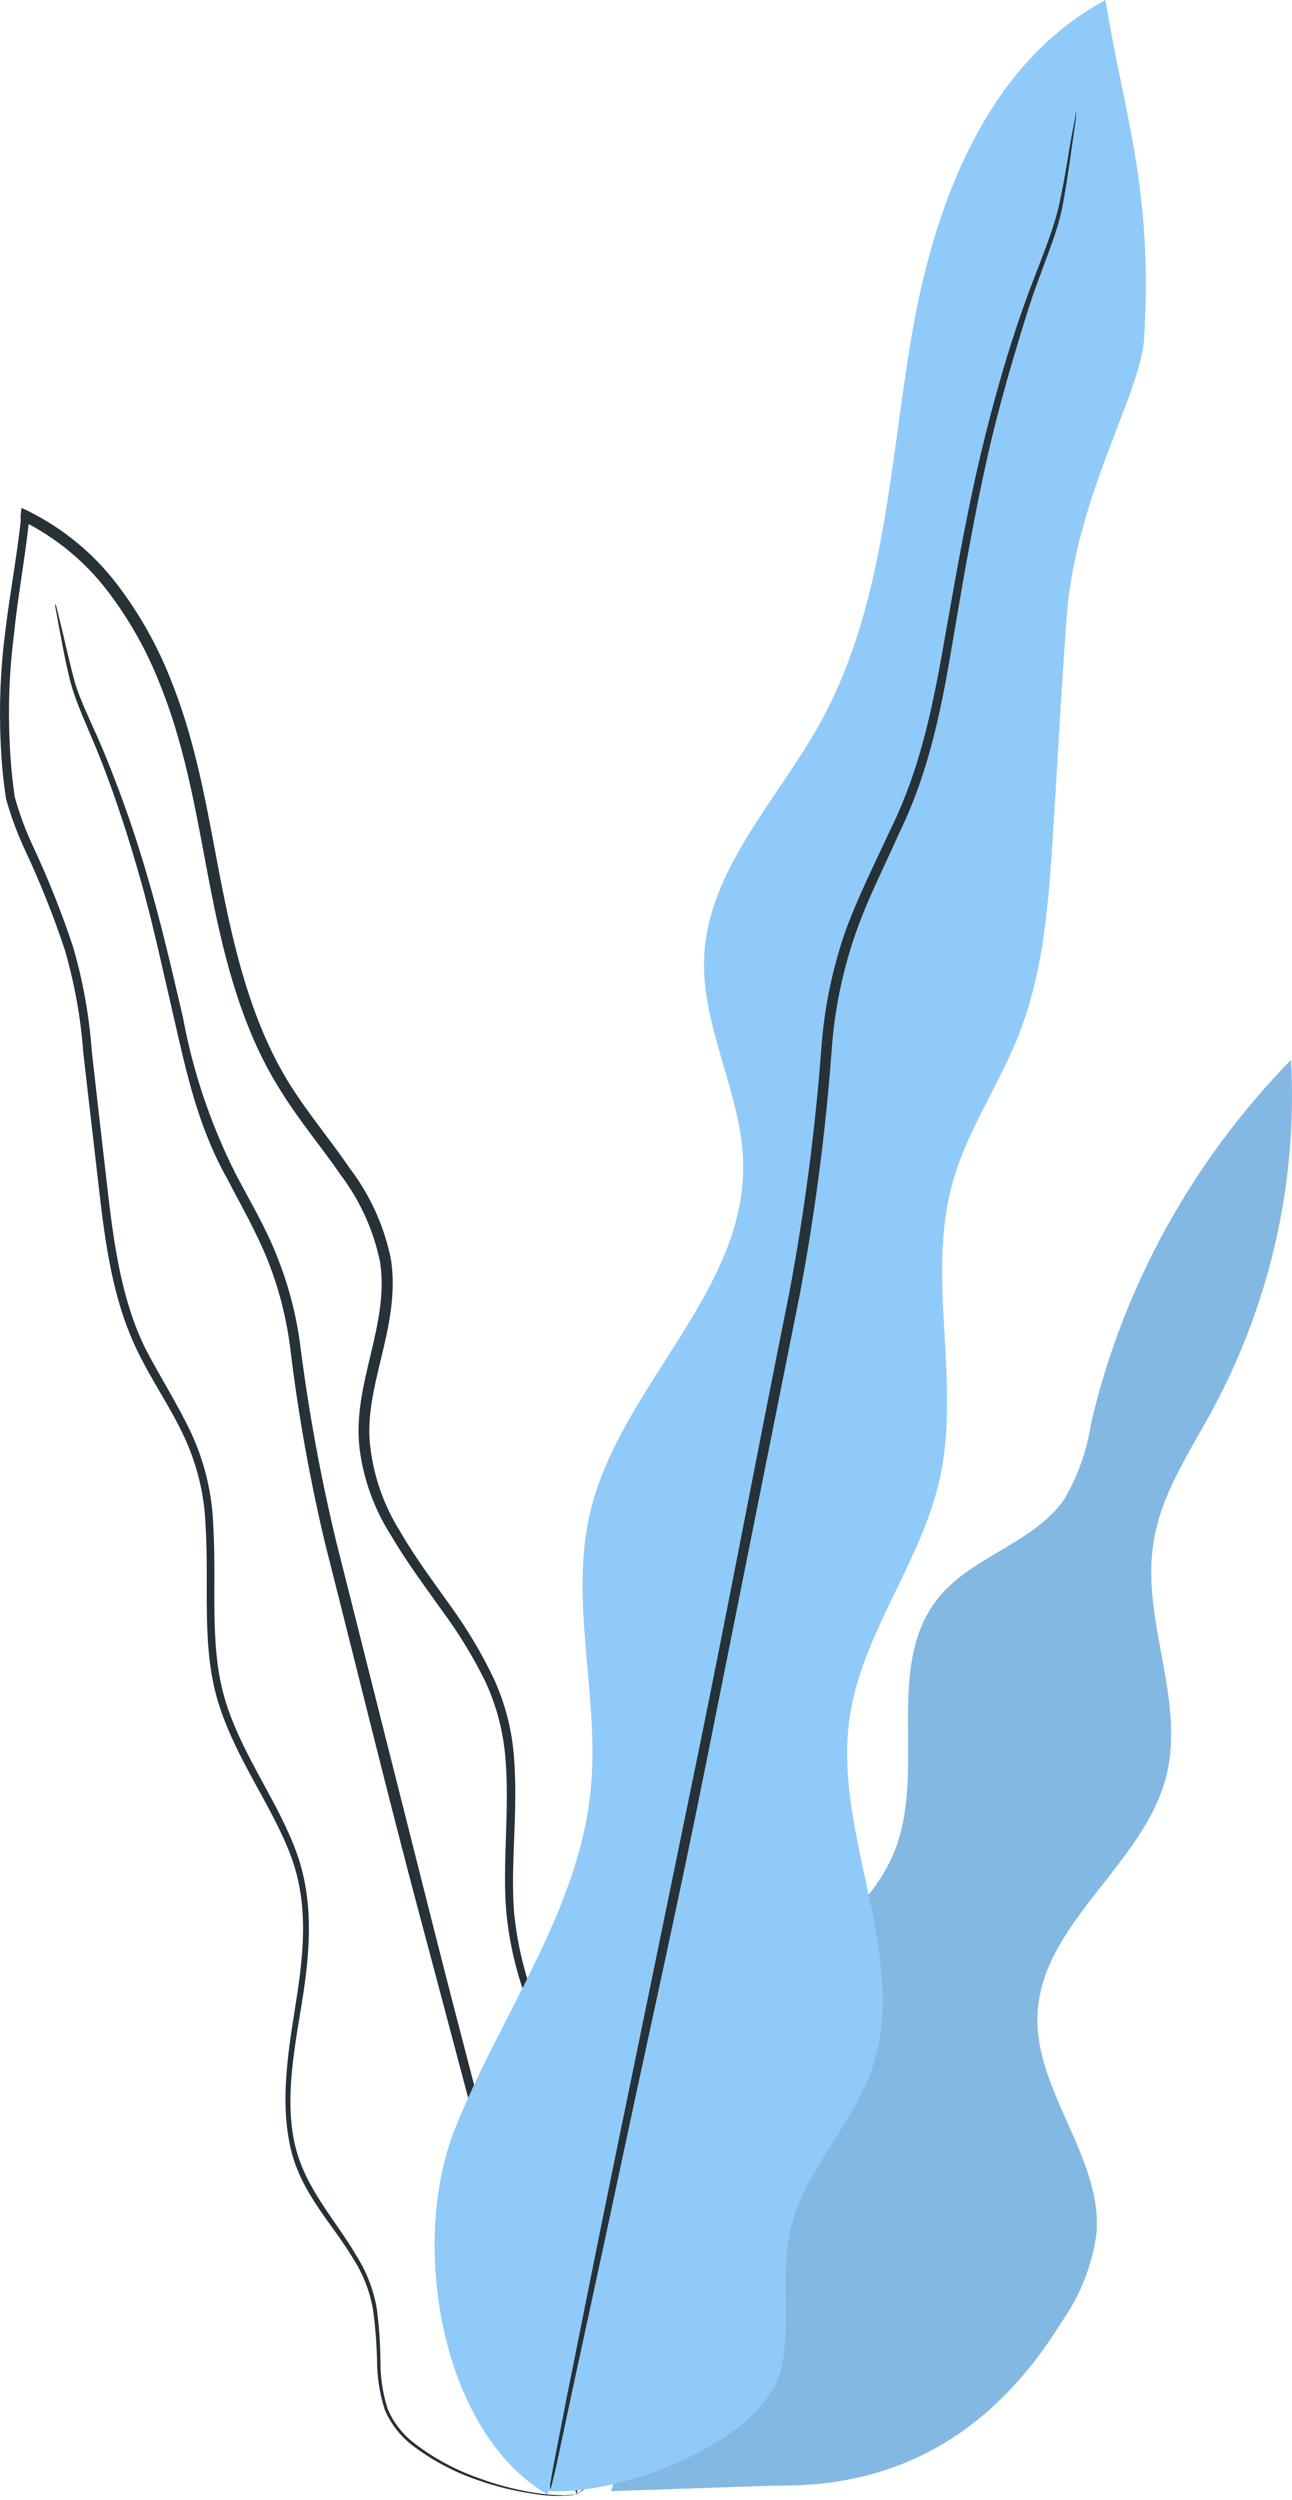
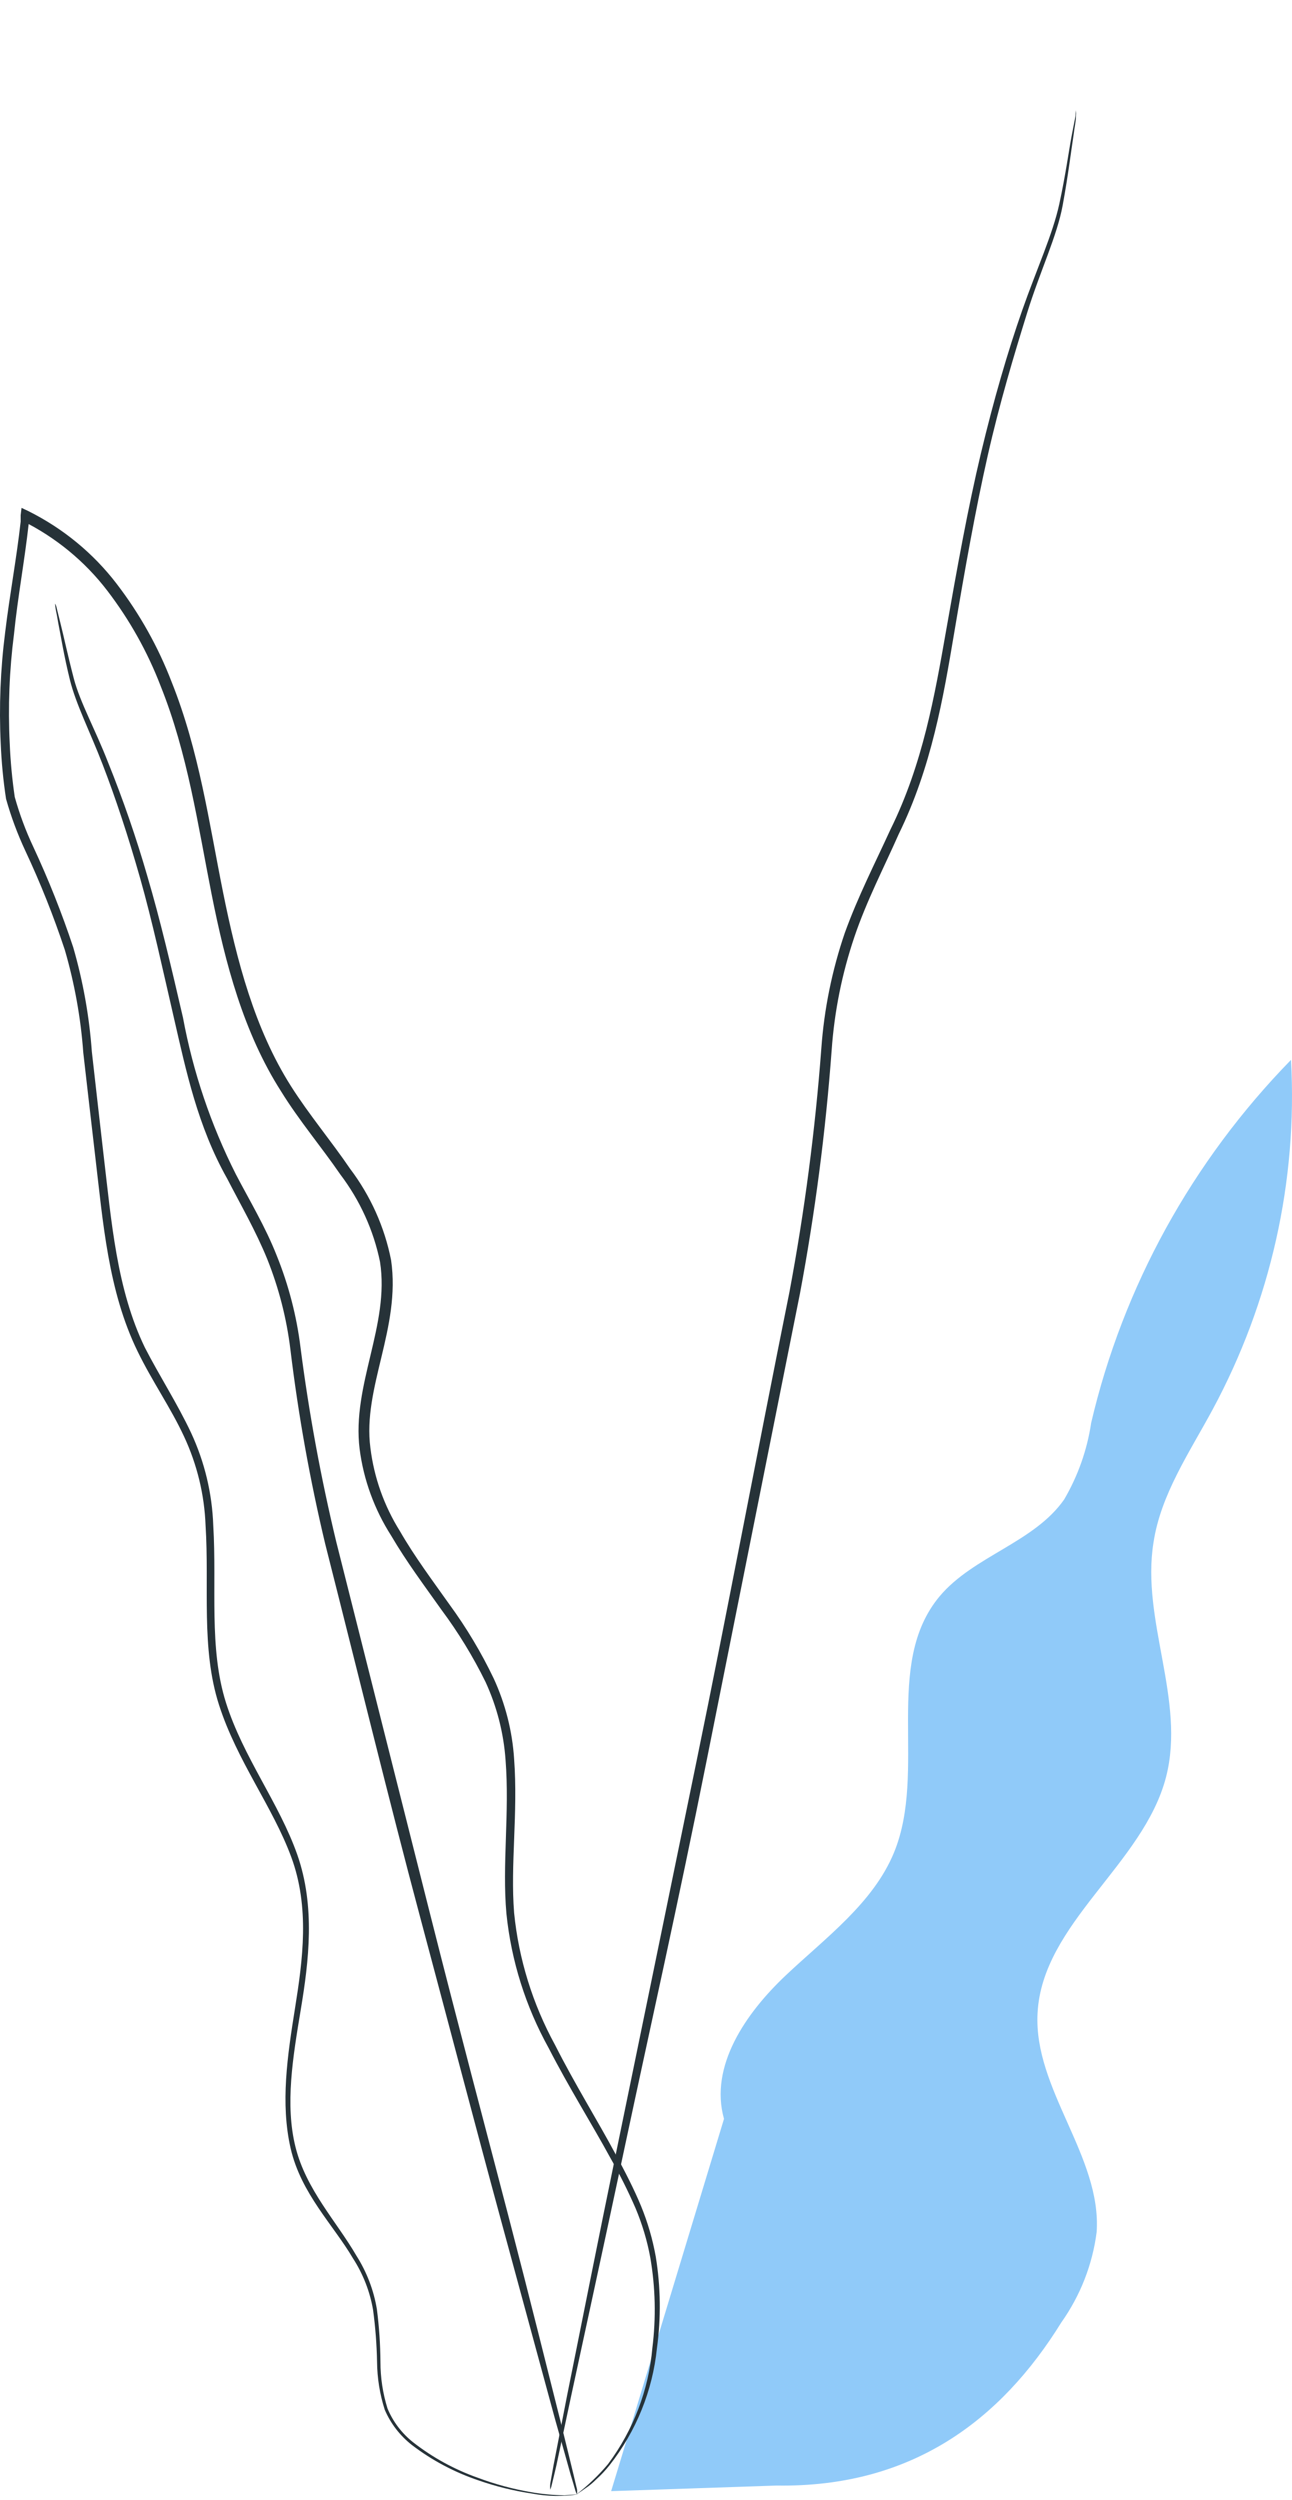
<svg xmlns="http://www.w3.org/2000/svg" width="169" height="327" viewBox="0 0 169 327" fill="none">
  <path d="M94.702 277.134C92.77 270.234 97.542 263.316 102.759 258.386C107.975 253.455 114.215 248.918 116.939 242.3C121.344 231.576 115.432 217.702 122.928 208.76C127.352 203.51 135.273 201.748 139.195 196.123C141.009 193.023 142.208 189.621 142.731 186.093C146.9 168.281 155.928 151.885 168.87 138.623C169.743 154.489 166.199 170.289 158.612 184.368C155.578 189.993 151.83 195.467 150.884 201.748C149.242 211.928 155.115 222.371 152.526 232.42C149.57 243.856 136.336 251.524 135.718 263.298C135.177 273.253 144.122 282.046 143.446 291.945C142.904 296.184 141.32 300.235 138.828 303.756C130.907 316.561 119.238 325.373 101.58 325.091L79.942 325.822L94.702 277.134Z" fill="#90CAF9" />
  <g opacity="0.3">
-     <path opacity="0.3" d="M94.702 277.134C92.77 270.234 97.542 263.316 102.759 258.386C107.975 253.455 114.215 248.918 116.939 242.3C121.344 231.576 115.432 217.702 122.928 208.76C127.352 203.51 135.273 201.748 139.195 196.123C141.009 193.023 142.208 189.621 142.731 186.093C146.9 168.281 155.928 151.885 168.87 138.623C169.743 154.489 166.199 170.289 158.612 184.368C155.578 189.993 151.83 195.467 150.884 201.748C149.242 211.928 155.115 222.371 152.526 232.42C149.57 243.856 136.336 251.524 135.718 263.298C135.177 273.253 144.122 282.046 143.446 291.945C142.904 296.184 141.32 300.235 138.828 303.756C130.907 316.561 119.238 325.373 101.58 325.091L79.942 325.822L94.702 277.134Z" fill="black" />
-   </g>
+     </g>
  <path d="M75.576 326.254C73.594 326.551 71.574 326.513 69.606 326.142C67.216 325.789 64.867 325.211 62.593 324.417C59.452 323.357 56.514 321.799 53.899 319.805C52.326 318.577 51.097 316.985 50.325 315.174C49.679 313.145 49.34 311.036 49.32 308.912C49.277 306.642 49.103 304.377 48.799 302.125C48.392 299.729 47.499 297.435 46.171 295.376C43.621 291.027 39.371 286.902 38.018 280.996C36.666 275.091 37.593 268.904 38.598 262.605C39.603 256.305 40.53 249.481 38.096 242.882C35.661 236.282 31.025 230.377 28.648 222.99C26.272 215.603 27.393 207.467 26.89 199.536C26.742 195.508 25.784 191.546 24.07 187.875C22.331 184.125 19.897 180.657 18.003 176.757C14.139 168.846 13.482 159.884 12.439 151.091C11.918 146.667 11.415 142.186 10.894 137.686C10.565 133.137 9.756 128.633 8.479 124.244C7.013 119.82 5.284 115.482 3.301 111.251C2.28 109.064 1.44 106.801 0.789 104.483C0.425 102.085 0.193 99.669 0.094 97.247C-0.137 92.396 0.057 87.535 0.673 82.717C1.253 77.88 2.161 73.08 2.702 68.225C2.702 67.925 2.702 67.643 2.702 67.381L2.818 66.425L3.687 66.837C8.255 69.112 12.222 72.377 15.279 76.38C18.278 80.299 20.691 84.61 22.447 89.185C26.059 98.203 27.354 107.652 29.17 116.67C30.986 125.687 33.304 134.555 38.057 142.054C40.433 145.804 43.312 149.216 45.785 152.853C48.47 156.403 50.305 160.489 51.156 164.815C52.45 173.701 47.408 181.5 48.451 189.375C48.922 193.232 50.239 196.946 52.315 200.267C54.247 203.623 56.585 206.735 58.787 209.848C61.019 212.9 62.959 216.145 64.583 219.54C66.111 222.864 67.014 226.426 67.249 230.058C67.771 237.145 66.747 243.856 67.249 250.193C67.852 256.233 69.67 262.1 72.601 267.46C75.209 272.616 78.126 277.284 80.56 281.821C81.777 284.071 82.917 286.283 83.845 288.514C84.722 290.656 85.37 292.88 85.777 295.151C86.423 299.116 86.475 303.152 85.931 307.131C85.364 312.681 83.224 317.969 79.749 322.411C79.218 323.082 78.629 323.709 77.991 324.286C77.564 324.72 77.091 325.11 76.58 325.448C75.769 326.029 75.344 326.292 75.344 326.292C76.888 325.107 78.294 323.762 79.536 322.28C82.853 317.822 84.857 312.572 85.332 307.094C85.824 303.164 85.733 299.187 85.062 295.282C84.655 293.066 84.007 290.898 83.13 288.814C82.151 286.559 81.048 284.356 79.826 282.215C77.373 277.716 74.436 273.066 71.77 267.873C68.752 262.428 66.874 256.458 66.244 250.306C65.665 243.838 66.669 237.088 66.129 230.189C65.88 226.674 64.997 223.228 63.52 220.009C61.887 216.684 59.947 213.509 57.724 210.522C55.522 207.41 53.184 204.298 51.175 200.867C48.97 197.42 47.559 193.551 47.041 189.525C45.997 181.144 51.001 173.308 49.707 165.04C48.86 160.904 47.086 156.999 44.51 153.603C42.056 150.022 39.158 146.61 36.782 142.767C31.855 135.061 29.479 126.025 27.682 116.97C25.886 107.914 24.553 98.54 20.998 89.691C19.288 85.244 16.94 81.053 14.023 77.242C11.082 73.401 7.268 70.27 2.876 68.093L3.861 67.55C3.861 67.831 3.861 68.112 3.765 68.412C3.224 73.324 2.316 78.124 1.833 82.923C1.223 87.667 1.035 92.453 1.272 97.228C1.37 99.574 1.589 101.915 1.929 104.24C2.554 106.482 3.368 108.67 4.364 110.783C6.357 115.058 8.099 119.439 9.58 123.906C10.867 128.364 11.683 132.937 12.014 137.555C12.516 142.073 13.038 146.554 13.54 150.979C14.584 159.809 15.26 168.62 18.95 176.251C20.882 180.001 23.2 183.581 24.997 187.406C26.765 191.215 27.75 195.323 27.895 199.499C28.378 207.598 27.296 215.528 29.556 222.69C31.817 229.852 36.511 235.814 38.888 242.582C41.264 249.35 40.395 256.511 39.351 262.792C38.308 269.073 37.265 275.259 38.656 280.828C40.047 286.396 44.027 290.558 46.616 295.02C47.98 297.168 48.893 299.558 49.301 302.05C49.593 304.327 49.748 306.618 49.765 308.912C49.762 310.983 50.074 313.042 50.692 315.024C51.408 316.742 52.557 318.257 54.034 319.43C56.579 321.421 59.445 322.992 62.516 324.079C64.76 324.919 67.083 325.547 69.451 325.954C70.899 326.209 72.366 326.347 73.837 326.367C75.054 326.254 75.576 326.254 75.576 326.254Z" fill="#263238" />
  <path d="M7.223 78.967C7.326 79.168 7.398 79.383 7.435 79.605L7.899 81.48C8.324 83.148 8.846 85.642 9.657 88.754C10.469 91.866 12.458 95.391 14.139 99.721C16.108 104.597 17.823 109.565 19.278 114.607C20.94 120.232 22.389 126.419 23.934 133.093C25.248 140.202 27.576 147.099 30.851 153.585C32.628 156.997 34.715 160.446 36.202 164.233C37.762 168.101 38.807 172.146 39.313 176.27C40.412 184.811 41.972 193.291 43.988 201.673C48.316 218.865 52.45 235.251 56.218 250.175C59.985 265.098 63.54 278.447 66.476 289.733C69.413 301.019 71.635 310.018 73.257 316.449C74.011 319.524 74.61 321.942 75.035 323.723C75.209 324.492 75.363 325.111 75.479 325.598C75.501 325.816 75.501 326.036 75.479 326.254C75.367 326.06 75.282 325.852 75.228 325.636C75.093 325.129 74.9 324.529 74.668 323.761C74.185 322.017 73.508 319.599 72.639 316.543C70.9 310.168 68.447 301.113 65.414 289.958C62.38 278.803 58.845 265.304 54.884 250.475C50.924 235.645 46.905 219.147 42.539 201.936C40.536 193.531 39.014 185.025 37.98 176.457C37.486 172.432 36.474 168.483 34.966 164.702C33.44 160.953 31.488 157.597 29.711 154.147C25.847 147.304 24.321 139.955 22.794 133.337C21.268 126.719 19.916 120.457 18.332 114.87C16.747 109.283 15.086 104.296 13.424 99.984C11.763 95.672 9.928 92.11 9.135 88.885C8.343 85.66 7.976 83.261 7.629 81.536C7.5 80.761 7.384 80.136 7.281 79.661C7.223 79.192 7.184 78.967 7.223 78.967Z" fill="#263238" />
-   <path d="M71.75 326.348C57.628 318.192 53.571 293.445 59.463 278.559C65.356 263.673 75.672 250.062 77.257 234.182C78.493 221.977 74.359 209.453 77.257 197.53C81.217 181.425 97.407 168.958 97.214 152.403C97.117 143.123 91.669 134.386 92.113 125.106C92.635 113.744 101.638 104.708 107.202 94.696C115.741 79.342 116.302 61.212 119.219 44.077C122.136 26.941 128.879 8.455 144.605 0C146.923 14.605 150.884 24.616 149.647 44.395C149.184 51.501 140.683 65.018 139.524 80.673C138.828 90.047 138.365 99.308 137.766 108.608C137.167 117.907 136.587 126.906 133.245 135.38C130.675 141.885 126.56 147.791 124.648 154.503C121.074 167.12 125.788 180.75 122.89 193.574C120.436 204.41 112.708 213.728 111.124 224.714C108.921 240.144 119.2 256.192 113.945 270.91C111.317 278.221 105.135 284.033 103.377 291.626C102.005 297.476 103.493 303.681 102.256 309.549C100.324 319.036 81.661 326.423 71.712 325.804" fill="#90CAF9" />
  <path d="M140.741 14.417C140.767 14.691 140.767 14.967 140.741 15.242C140.741 15.861 140.548 16.648 140.432 17.642C140.103 19.76 139.736 22.854 139.002 26.866C138.268 30.878 136.066 35.415 134.365 40.889C132.665 46.364 130.772 52.626 129.188 59.637C127.604 66.649 126.213 74.467 124.802 82.847C123.392 91.228 121.846 100.358 117.557 109.095C115.625 113.463 113.346 117.85 111.761 122.537C110.138 127.335 109.139 132.31 108.786 137.348C107.996 148.037 106.61 158.677 104.632 169.22C100.305 190.855 96.19 211.459 92.442 230.226C88.694 248.993 84.926 265.735 81.913 279.908C78.899 294.082 76.426 305.406 74.706 313.392L72.774 322.485C72.543 323.46 72.369 324.229 72.214 324.829C72.162 325.104 72.084 325.373 71.982 325.635C71.948 325.361 71.948 325.084 71.982 324.81C72.098 324.191 72.233 323.423 72.407 322.429C72.832 320.254 73.431 317.179 74.185 313.28C75.808 305.274 78.049 293.838 80.966 279.721C83.883 265.604 87.341 248.674 91.186 229.982C95.031 211.29 98.914 190.611 103.261 168.995C105.239 158.451 106.632 147.812 107.434 137.123C107.802 131.981 108.834 126.904 110.506 122.012C112.225 117.25 114.485 112.844 116.475 108.495C120.726 99.889 122.271 90.909 123.74 82.566C125.208 74.223 126.618 66.387 128.299 59.337C129.98 52.288 131.815 45.989 133.709 40.589C135.602 35.19 137.708 30.615 138.558 26.697C139.408 22.779 139.814 19.629 140.219 17.548C140.412 16.573 140.567 15.786 140.683 15.167C140.687 14.916 140.706 14.666 140.741 14.417V14.417Z" fill="#263238" />
</svg>